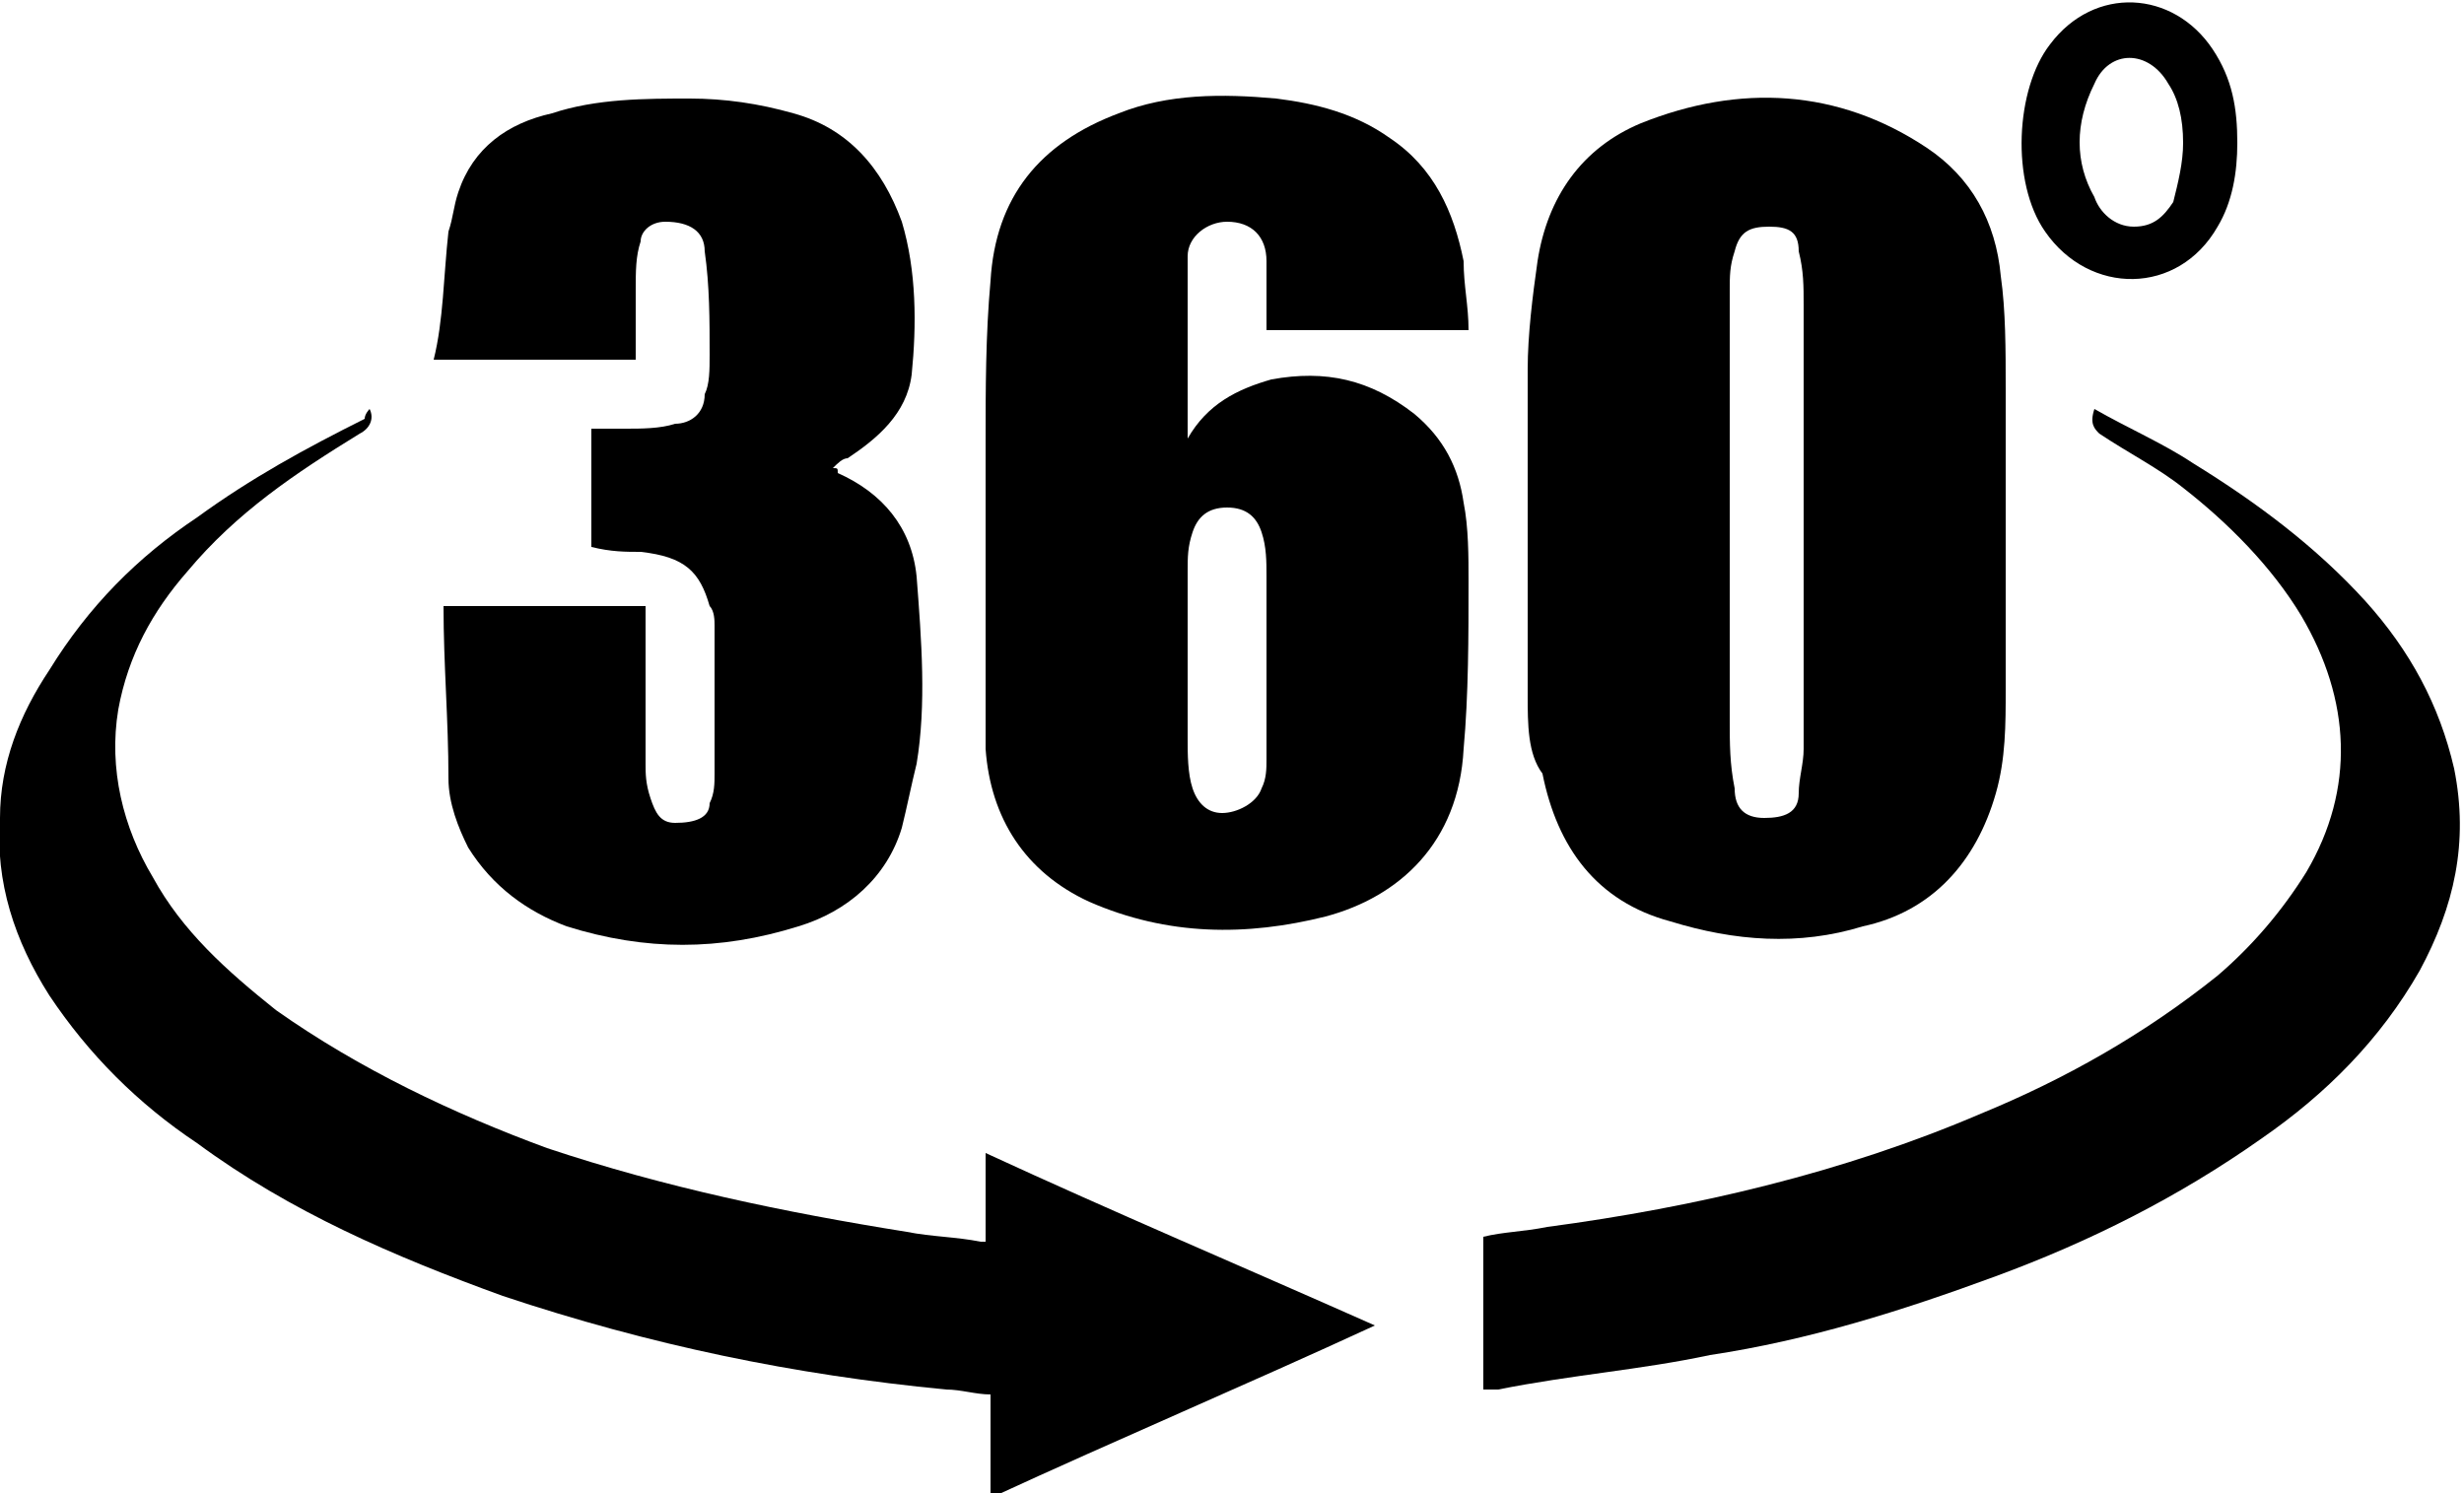
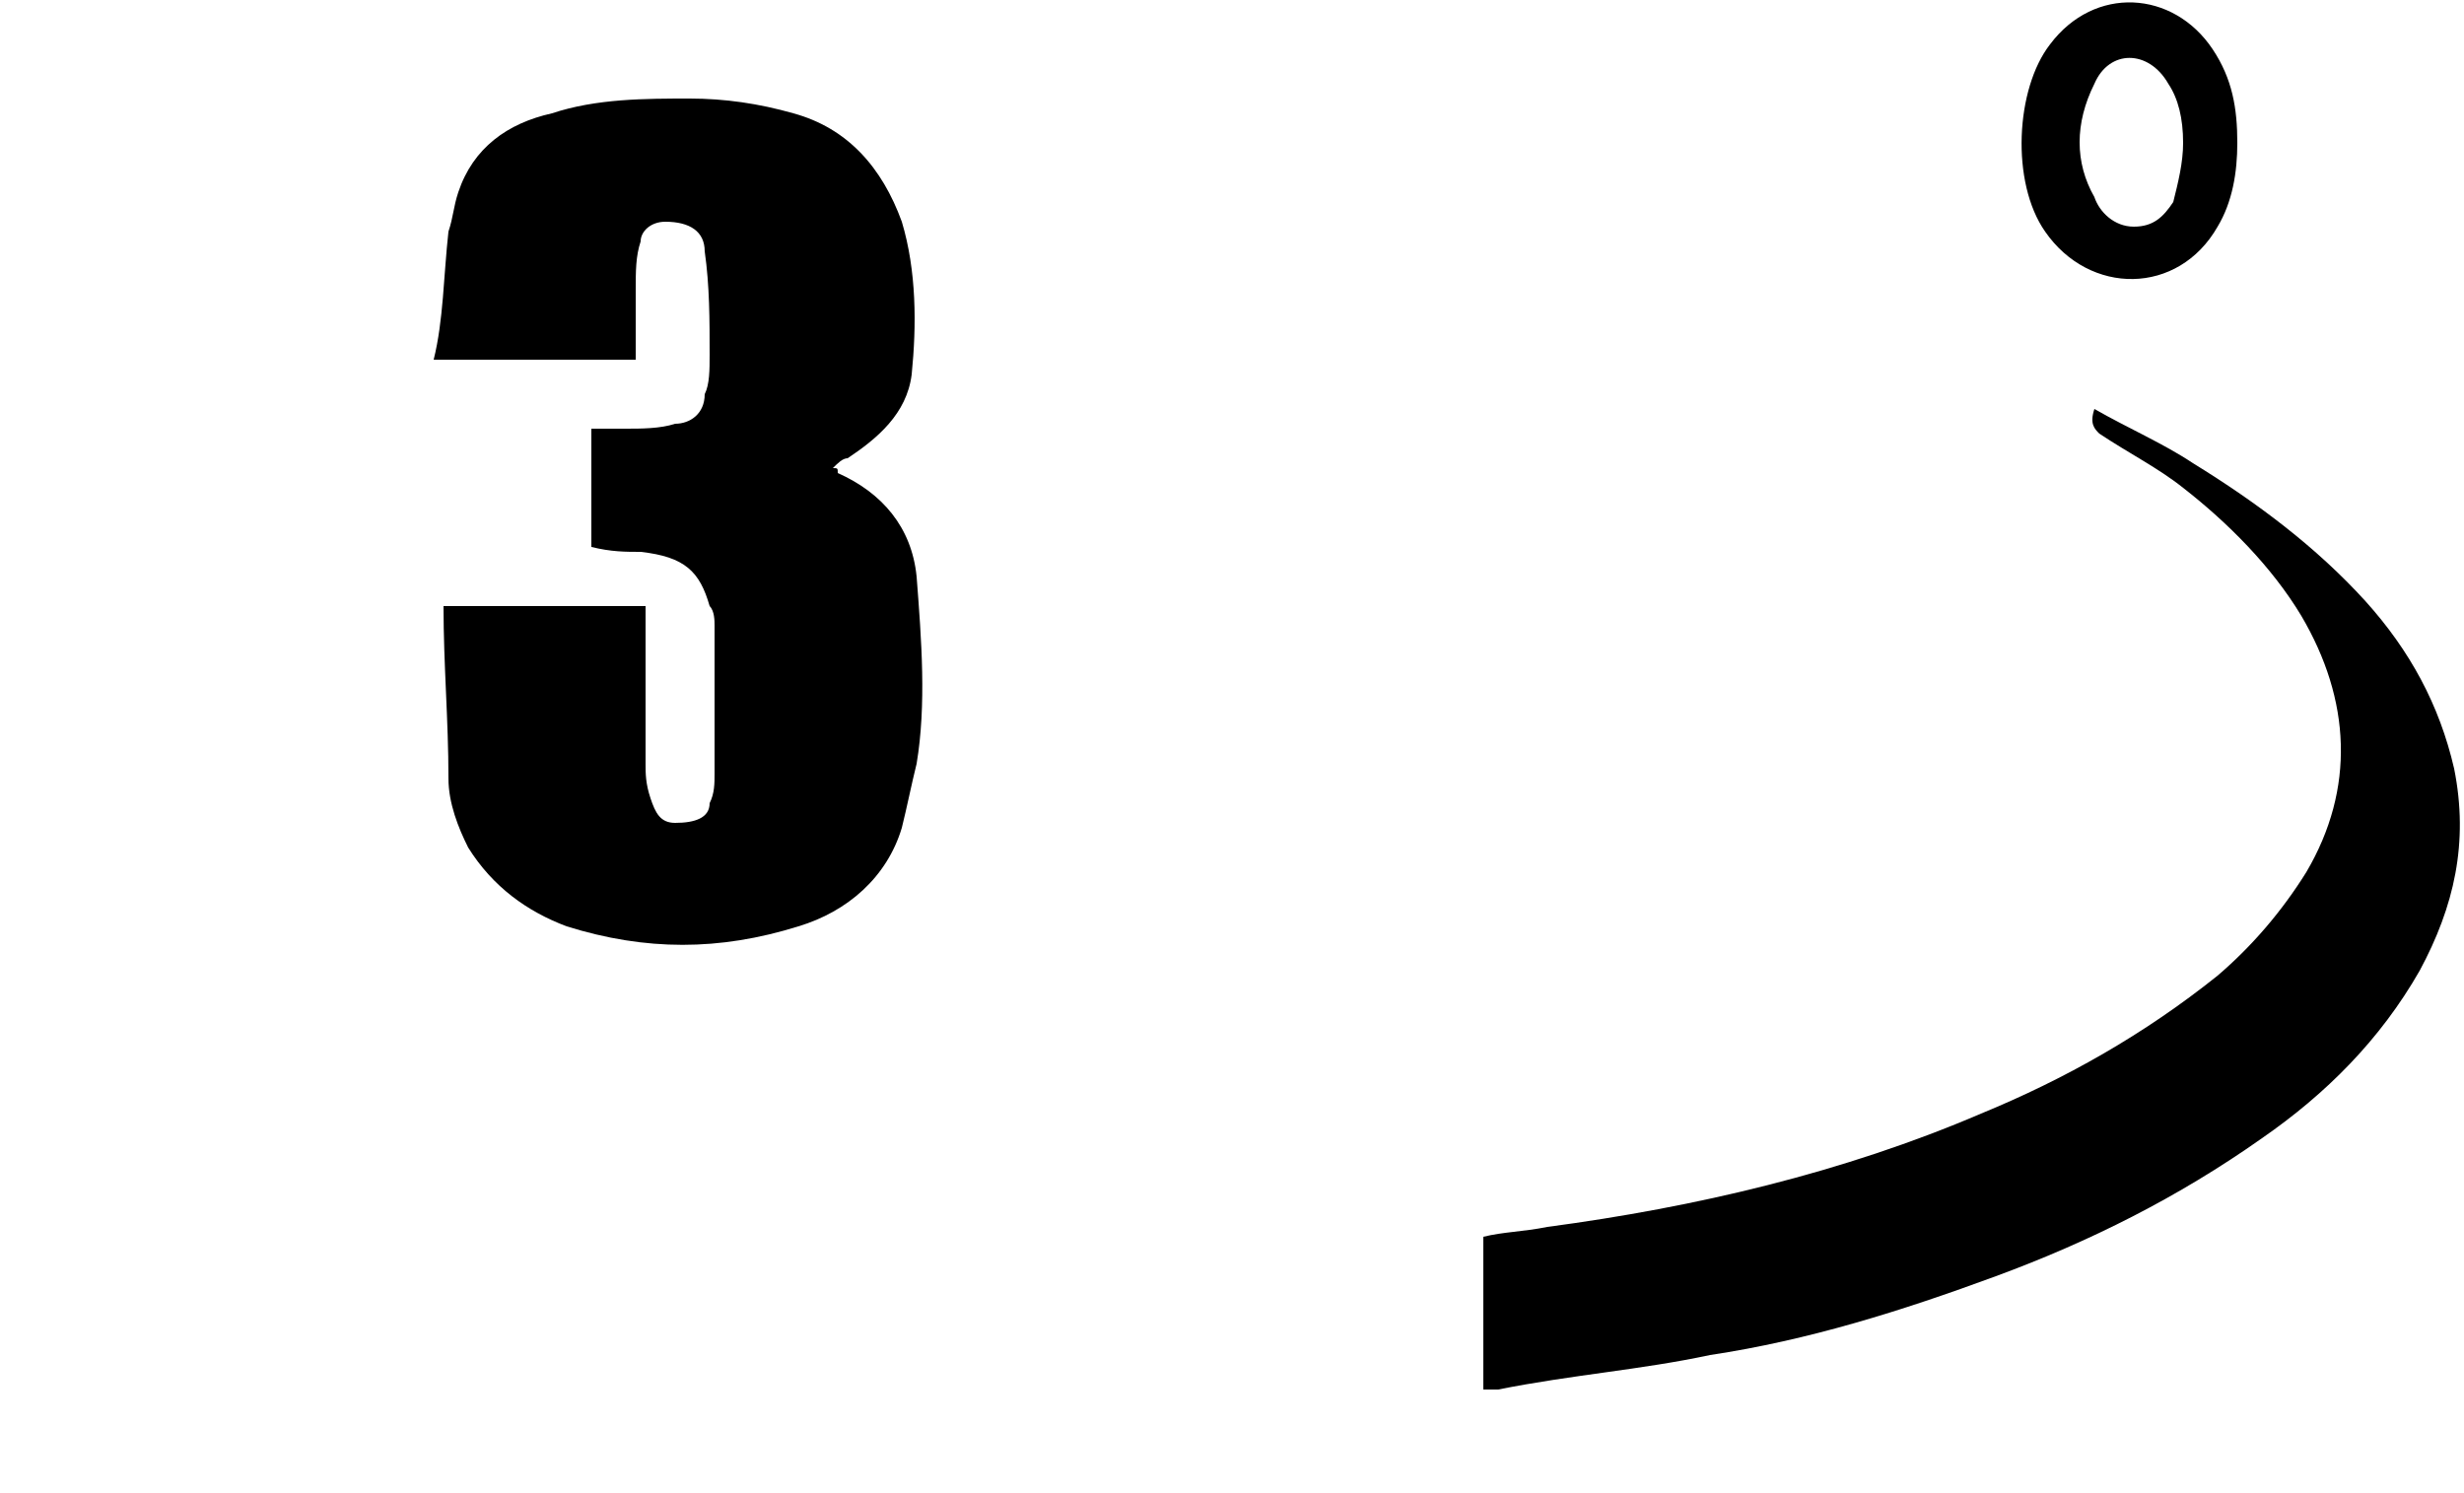
<svg xmlns="http://www.w3.org/2000/svg" version="1.1" id="Layer_1" x="0px" y="0px" viewBox="0 0 50 30.3" style="enable-background:new 0 0 50 30.3;" xml:space="preserve">
  <g>
-     <path d="M40.7,10.6c0,1.1,0,2.3,0,3.4c0,0.7,0,1.4-0.2,2.1c-0.4,1.4-1.3,2.4-2.7,2.7c-1.3,0.4-2.6,0.3-3.9-0.1   c-1.5-0.4-2.3-1.5-2.6-3C31,15.3,31,14.7,31,14.1c0-2.2,0-4.4,0-6.6c0-0.7,0.1-1.5,0.2-2.2C31.4,4,32.1,3,33.3,2.5   c2-0.8,4-0.7,5.8,0.5c0.9,0.6,1.4,1.5,1.5,2.6c0.1,0.7,0.1,1.5,0.1,2.3C40.7,8.8,40.7,9.7,40.7,10.6C40.7,10.6,40.7,10.6,40.7,10.6   z M35.1,10.6C35.1,10.6,35.1,10.6,35.1,10.6c0,1.3,0,2.7,0,4c0,0.5,0,0.9,0.1,1.4c0,0.4,0.2,0.6,0.6,0.6c0.4,0,0.7-0.1,0.7-0.5   c0-0.3,0.1-0.6,0.1-0.9c0-3,0-6,0-9c0-0.4,0-0.7-0.1-1.1c0-0.4-0.2-0.5-0.6-0.5c-0.4,0-0.6,0.1-0.7,0.5c-0.1,0.3-0.1,0.5-0.1,0.8   C35.1,7.4,35.1,9,35.1,10.6z" />
-     <path d="M29.8,6.7c-1.4,0-2.7,0-4.1,0c0-0.1,0-0.1,0-0.2c0-0.4,0-0.8,0-1.2c0-0.5-0.3-0.8-0.8-0.8c-0.4,0-0.8,0.3-0.8,0.7   c0,1.2,0,2.5,0,3.7c0,0,0,0,0,0c0.4-0.7,1-1,1.7-1.2c1.1-0.2,2,0,2.9,0.7c0.6,0.5,0.9,1.1,1,1.8c0.1,0.5,0.1,1.1,0.1,1.6   c0,1.1,0,2.3-0.1,3.4c-0.1,1.9-1.3,3-2.8,3.4c-1.6,0.4-3.2,0.4-4.8-0.3c-1.3-0.6-2-1.7-2.1-3.1C20,13.3,20,11.1,20,9   c0-1.1,0-2.2,0.1-3.3c0.1-1.7,1-2.8,2.6-3.4c1-0.4,2.1-0.4,3.2-0.3c0.8,0.1,1.6,0.3,2.3,0.8c0.9,0.6,1.3,1.5,1.5,2.5   C29.7,5.8,29.8,6.2,29.8,6.7z M25.7,13.4C25.7,13.4,25.7,13.4,25.7,13.4c0-0.6,0-1.1,0-1.7c0-0.3,0-0.6-0.1-0.9   c-0.1-0.3-0.3-0.5-0.7-0.5c-0.4,0-0.6,0.2-0.7,0.5c-0.1,0.3-0.1,0.5-0.1,0.8c0,1.1,0,2.3,0,3.4c0,0.3,0,0.7,0.1,1   c0.1,0.3,0.3,0.5,0.6,0.5c0.3,0,0.7-0.2,0.8-0.5c0.1-0.2,0.1-0.4,0.1-0.6C25.7,14.7,25.7,14.1,25.7,13.4z" />
    <path d="M9,12.3c1.4,0,2.7,0,4.1,0c0,0.1,0,0.1,0,0.2c0,1,0,2,0,3c0,0.2,0,0.4,0.1,0.7c0.1,0.3,0.2,0.5,0.5,0.5   c0.4,0,0.7-0.1,0.7-0.4c0.1-0.2,0.1-0.4,0.1-0.6c0-1,0-2,0-3c0-0.1,0-0.3-0.1-0.4c-0.2-0.7-0.5-1-1.4-1.1c-0.3,0-0.6,0-1-0.1   c0-0.8,0-1.6,0-2.4c0.2,0,0.5,0,0.7,0c0.3,0,0.7,0,1-0.1c0.3,0,0.6-0.2,0.6-0.6c0.1-0.2,0.1-0.5,0.1-0.8c0-0.7,0-1.4-0.1-2.1   c0-0.4-0.3-0.6-0.8-0.6c-0.3,0-0.5,0.2-0.5,0.4c-0.1,0.3-0.1,0.6-0.1,1c0,0.5,0,0.9,0,1.4c-1.4,0-2.7,0-4.1,0c0,0,0,0,0,0   C9,6.5,9,5.6,9.1,4.7c0.1-0.3,0.1-0.5,0.2-0.8c0.3-0.9,1-1.4,1.9-1.6C12.1,2,13.1,2,14,2c0.7,0,1.4,0.1,2.1,0.3   c1.1,0.3,1.8,1.1,2.2,2.2c0.3,1,0.3,2.1,0.2,3.1c-0.1,0.8-0.7,1.3-1.3,1.7c-0.1,0-0.2,0.1-0.3,0.2c0.1,0,0.1,0,0.1,0.1   c0.9,0.4,1.5,1.1,1.6,2.1c0.1,1.3,0.2,2.6,0,3.8c-0.1,0.4-0.2,0.9-0.3,1.3c-0.3,1-1.1,1.7-2.1,2c-1.6,0.5-3.1,0.5-4.7,0   c-0.8-0.3-1.5-0.8-2-1.6c-0.2-0.4-0.4-0.9-0.4-1.4C9.1,14.6,9,13.5,9,12.3C9,12.3,9,12.3,9,12.3z" />
-     <path d="M7.5,8.3c0.1,0.2,0,0.4-0.2,0.5C6,9.6,4.8,10.4,3.8,11.6c-0.7,0.8-1.2,1.7-1.4,2.8c-0.2,1.2,0.1,2.4,0.7,3.4   c0.6,1.1,1.5,1.9,2.5,2.7c1.7,1.2,3.6,2.1,5.5,2.8c2.4,0.8,4.8,1.3,7.3,1.7c0.5,0.1,1,0.1,1.5,0.2c0,0,0.1,0,0.1,0   c0-0.6,0-1.2,0-1.8c2.6,1.2,5.2,2.3,7.9,3.5c-2.6,1.2-5.2,2.3-7.8,3.5c0-0.7,0-1.4,0-2.1c-0.3,0-0.6-0.1-0.9-0.1   c-3.1-0.3-6-0.9-9-1.9c-2.2-0.8-4.3-1.7-6.2-3.1c-1.2-0.8-2.2-1.8-3-3c-0.7-1.1-1.1-2.3-1-3.6c0-1.1,0.4-2.1,1-3   c0.8-1.3,1.8-2.3,3-3.1c1.1-0.8,2.2-1.4,3.4-2C7.4,8.4,7.5,8.3,7.5,8.3z" />
    <path d="M42.5,8.3c0.7,0.4,1.4,0.7,2,1.1c1.3,0.8,2.5,1.7,3.5,2.8c0.9,1,1.5,2.1,1.8,3.4c0.3,1.5,0,2.8-0.7,4.1   c-0.8,1.4-1.9,2.5-3.2,3.4c-1.7,1.2-3.5,2.1-5.4,2.8c-1.9,0.7-3.8,1.3-5.8,1.6c-1.4,0.3-2.8,0.4-4.3,0.7c-0.1,0-0.2,0-0.3,0   c0-1,0-2.1,0-3.1c0.4-0.1,0.8-0.1,1.3-0.2c3-0.4,6-1.1,8.8-2.3c1.7-0.7,3.3-1.6,4.8-2.8c0.7-0.6,1.3-1.3,1.8-2.1   c1-1.7,0.9-3.5-0.1-5.2c-0.6-1-1.5-1.9-2.4-2.6c-0.5-0.4-1.1-0.7-1.7-1.1C42.5,8.7,42.4,8.6,42.5,8.3z" />
    <path d="M45.4,2.9c0,0.6-0.1,1.2-0.4,1.7C44.2,6,42.4,6,41.5,4.7c-0.7-1-0.6-2.9,0.1-3.8c0.9-1.2,2.5-1.1,3.3,0.1   C45.3,1.6,45.4,2.2,45.4,2.9z M44.3,2.9c0-0.5-0.1-0.9-0.3-1.2c-0.4-0.7-1.2-0.7-1.5,0c-0.4,0.8-0.4,1.6,0,2.3   c0.1,0.3,0.4,0.6,0.8,0.6c0.4,0,0.6-0.2,0.8-0.5C44.2,3.7,44.3,3.3,44.3,2.9z" />
  </g>
</svg>